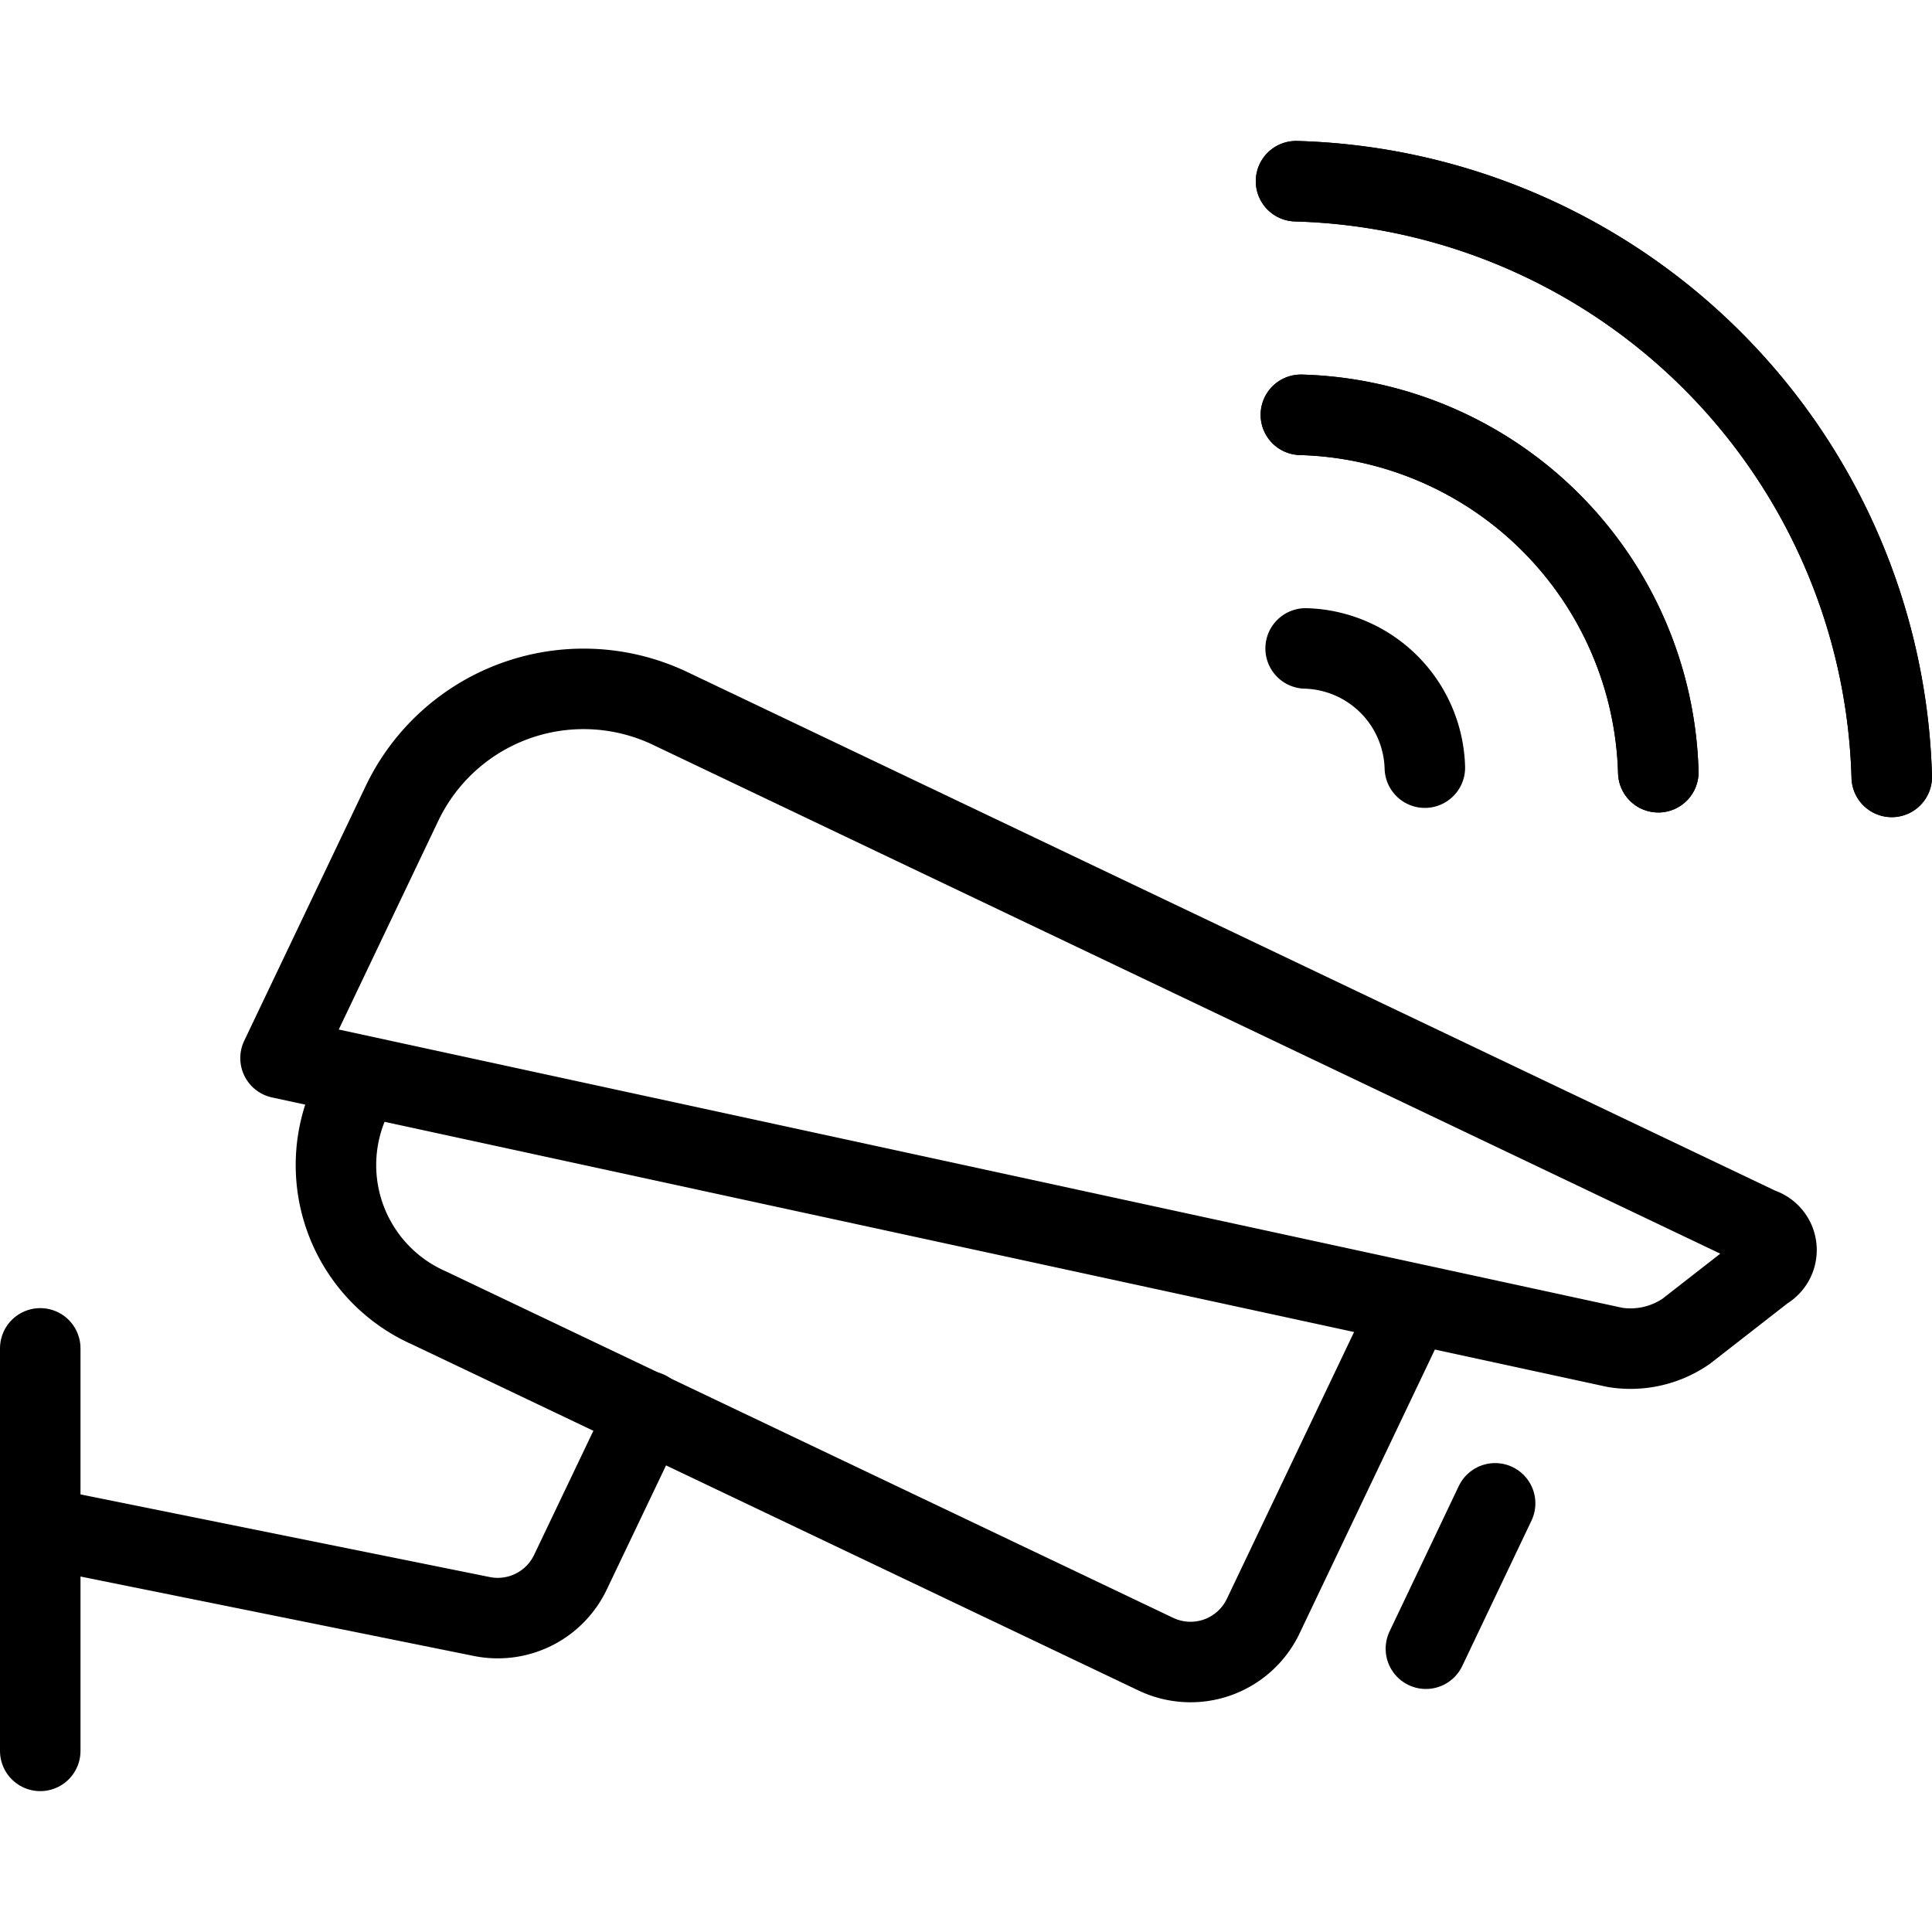
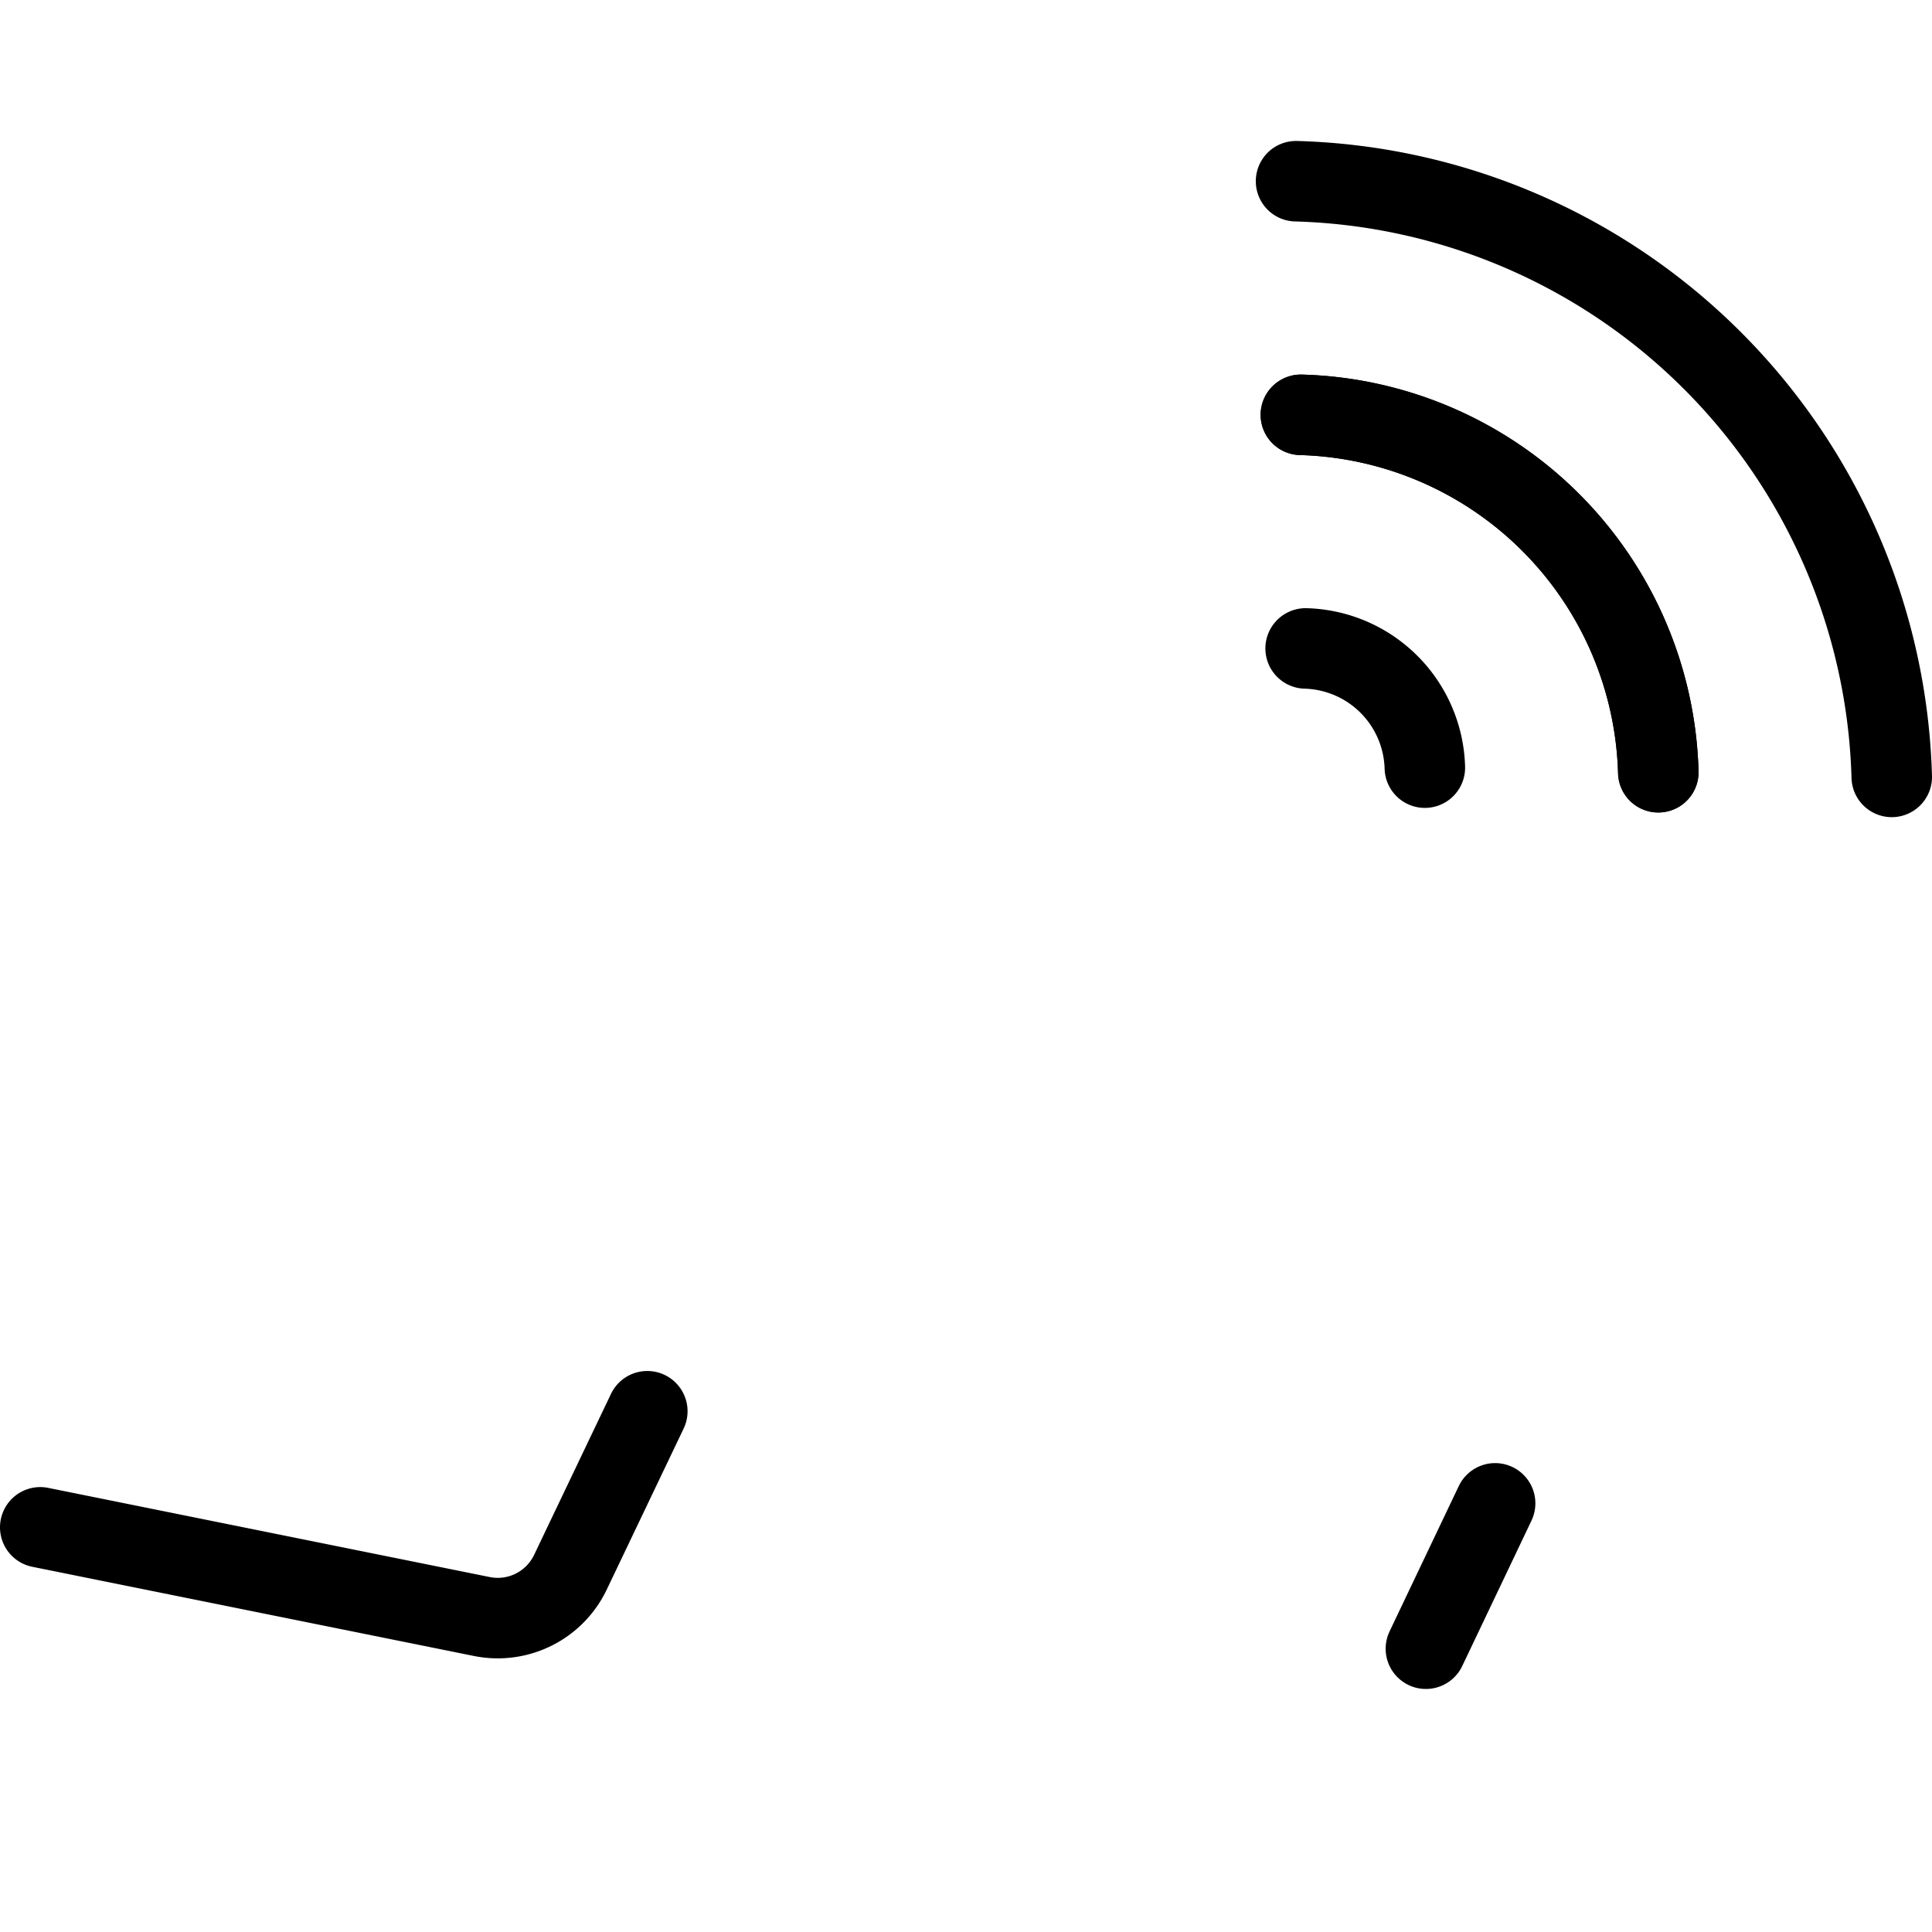
<svg xmlns="http://www.w3.org/2000/svg" viewBox="0 0 24 24">
  <g transform="matrix(1,0,0,1,0,0)">
    <defs>
      <style>.a{fill:none;stroke:#000000;stroke-linecap:round;stroke-linejoin:round;}</style>
    </defs>
    <path class="a" d="M17.7,9.536a1.524,1.524,0,0,0-1.481-1.481" />
    <path class="a" d="M20.6,9.593a4.569,4.569,0,0,0-4.44-4.44" />
    <path class="a" d="M20.6,9.593a4.569,4.569,0,0,0-4.44-4.44" />
    <path class="a" d="M23.5,9.651a7.617,7.617,0,0,0-7.4-7.4" />
-     <path class="a" d="M23.5,9.651a7.617,7.617,0,0,0-7.4-7.4" />
-     <path class="a" d="M3.485,13.144l1.507-3.16A2.5,2.5,0,0,1,8.324,8.8l13.54,6.455a.285.285,0,0,1,.057.523l-.975.76a1.218,1.218,0,0,1-.883.2Z" />
-     <path class="a" d="M17.54,16.2l-1.848,3.876a1,1,0,0,1-1.333.473l-9.026-4.3a1.94,1.94,0,0,1-.976-2.6l.132-.277" />
    <line class="a" x1="18.573" y1="18.675" x2="17.713" y2="20.481" />
    <path class="a" d="M8.041,17.531l-.955,2a1,1,0,0,1-1.1.55L.5,18.973" />
-     <line class="a" x1="0.5" y1="16.75" x2="0.5" y2="21.75" />
  </g>
</svg>